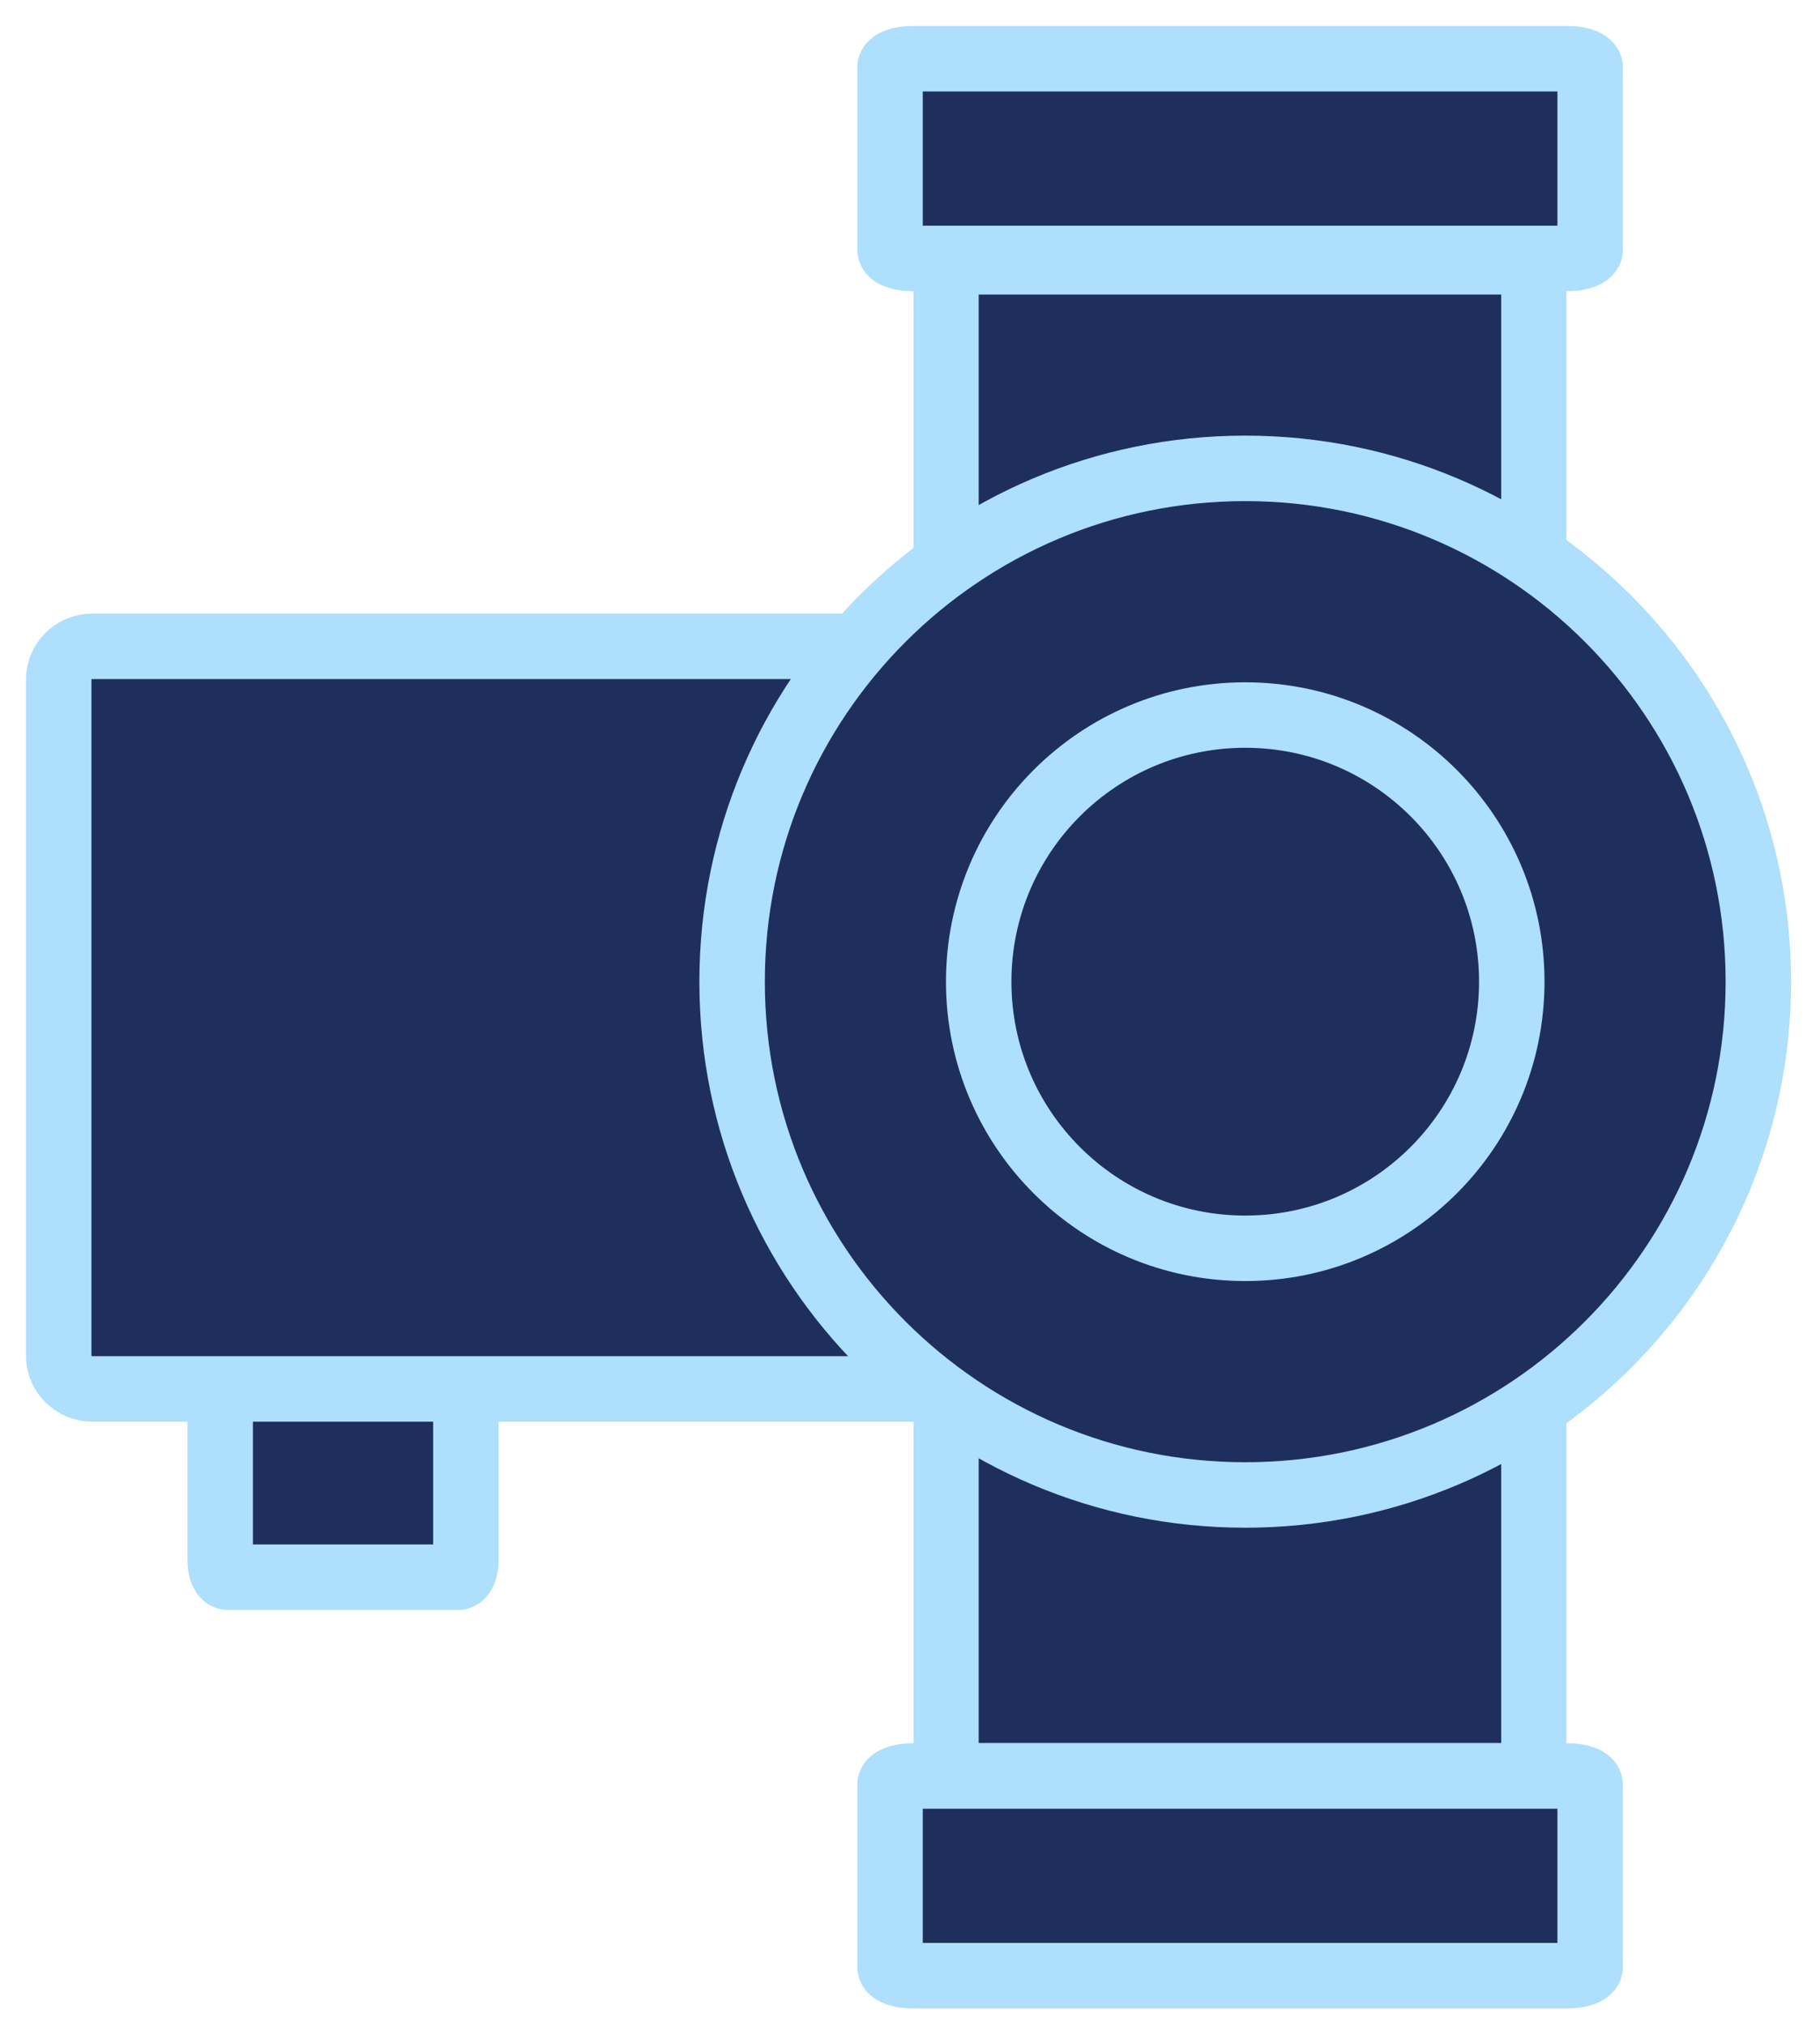
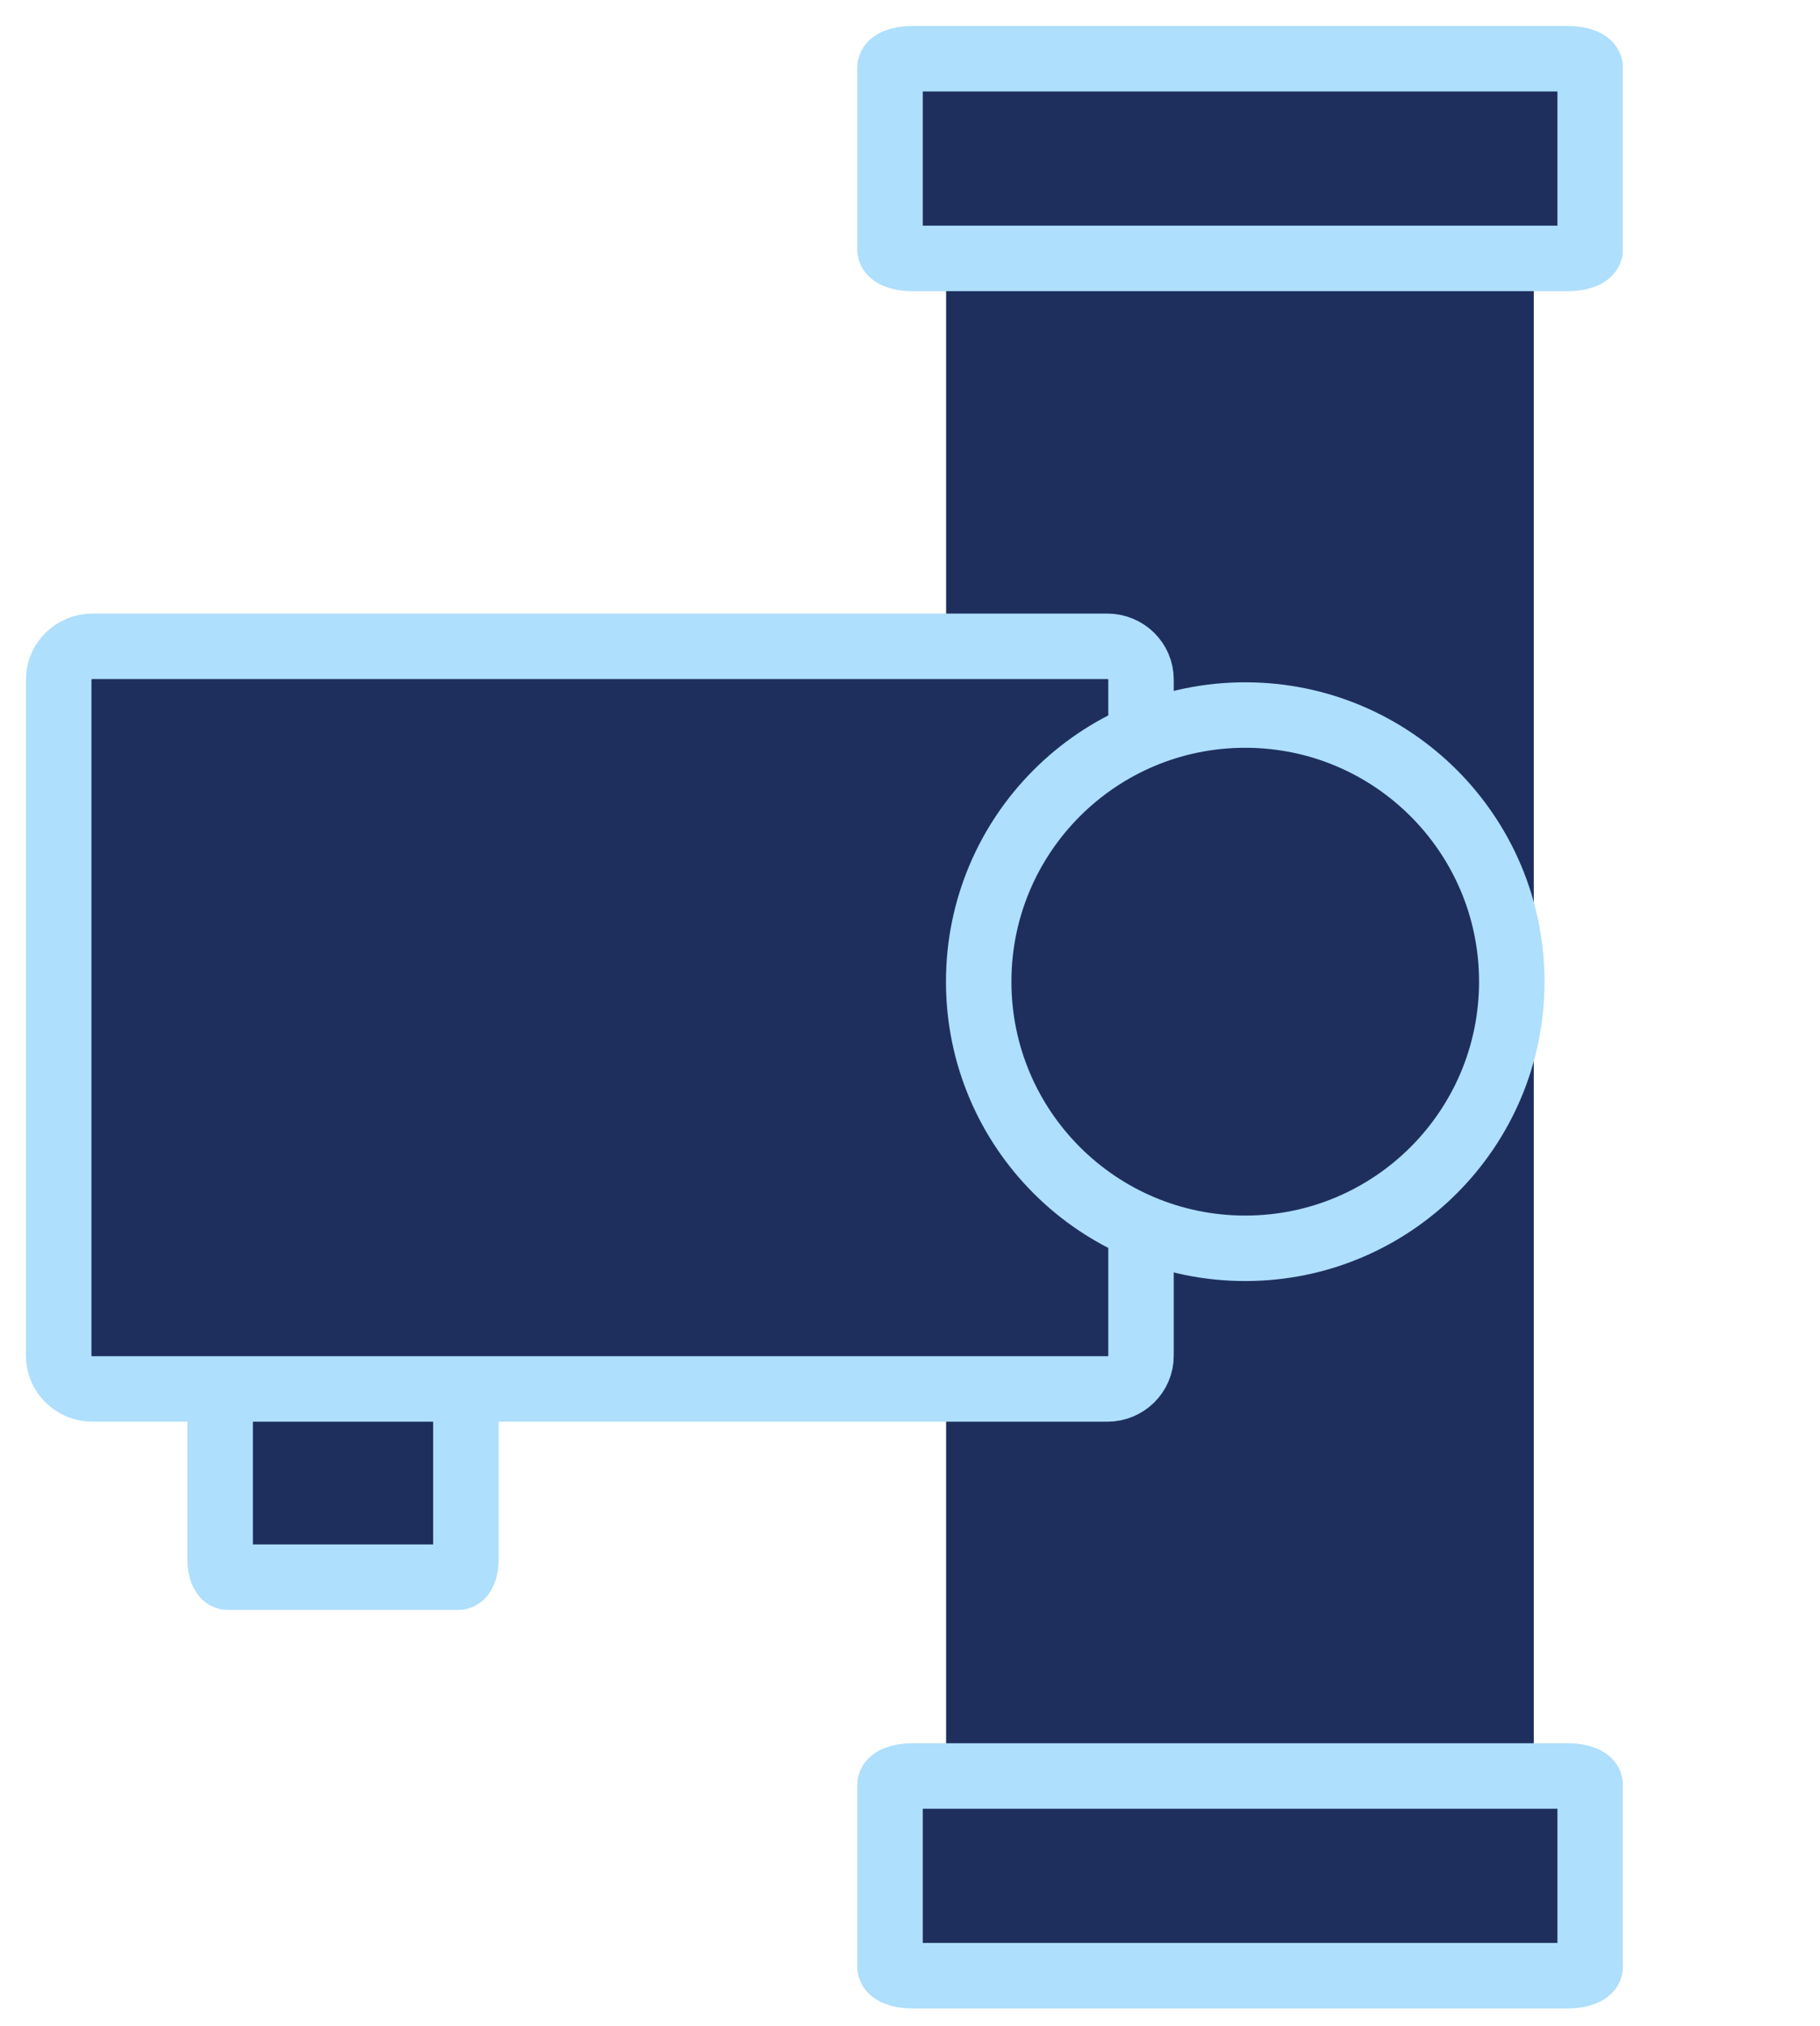
<svg xmlns="http://www.w3.org/2000/svg" width="62" height="69" viewBox="0 0 62 69" fill="none">
  <path fill-rule="evenodd" clip-rule="evenodd" d="M33.12 8.91H51.36C51.85 8.91 52.25 9.31 52.25 9.8V59.58C52.25 60.08 51.85 60.48 51.36 60.48H33.12C32.63 60.48 32.23 60.08 32.23 59.58V9.8C32.23 9.31 32.63 8.91 33.12 8.91Z" fill="#1E2F5E" />
-   <path d="M51.36 10.03H33.12V7.79H51.36V10.03ZM53.36 9.8H51.14V9.81L51.15 9.83H51.14L51.15 9.85V9.87L51.16 9.89L51.17 9.91V9.92H51.18V9.93L51.19 9.95L51.2 9.96H51.21L51.22 9.97L51.23 9.98L51.24 9.99L51.25 10H51.26H51.27L51.28 10.01L51.3 10.02H51.32H51.34H51.33L51.35 10.03H51.36V7.79H51.46L51.56 7.8L51.65 7.81L51.76 7.83L51.86 7.85L51.95 7.88L52.05 7.91L52.13 7.94L52.23 7.98L52.31 8.03L52.39 8.07L52.47 8.13L52.56 8.19L52.63 8.25L52.7 8.31L52.77 8.37L52.84 8.44L52.89 8.51L52.95 8.58L53.02 8.67L53.07 8.75L53.11 8.83L53.16 8.92L53.2 9.02L53.24 9.1L53.27 9.2L53.3 9.29L53.32 9.4L53.34 9.5L53.35 9.59L53.36 9.7V9.8ZM51.14 59.58V9.8H53.36V59.58H51.14ZM51.36 61.6V59.36H51.35H51.33H51.34H51.32L51.3 59.37H51.28L51.27 59.38H51.26L51.25 59.39H51.24L51.23 59.41H51.22L51.21 59.42L51.2 59.43L51.19 59.44L51.18 59.45V59.46L51.17 59.47V59.48L51.16 59.49V59.5L51.15 59.51V59.52V59.54L51.14 59.56H51.15L51.14 59.57V59.58H53.36V59.69L53.35 59.79L53.34 59.88L53.32 59.99L53.3 60.09L53.27 60.18L53.24 60.28L53.2 60.37L53.16 60.46L53.11 60.55L53.07 60.63L53.02 60.71L52.95 60.8L52.89 60.88L52.84 60.94L52.77 61.01L52.7 61.08L52.63 61.13L52.56 61.2L52.47 61.26L52.39 61.31L52.31 61.36L52.23 61.4L52.13 61.44L52.05 61.48L51.95 61.51L51.86 61.53L51.76 61.56L51.65 61.58L51.56 61.59L51.46 61.6H51.36ZM33.12 59.36H51.36V61.6H33.12V59.36ZM31.12 59.58H33.34V59.57L33.33 59.56H33.34L33.33 59.54V59.52V59.51L33.32 59.5V59.49L33.31 59.48V59.47L33.3 59.46V59.45L33.29 59.44L33.28 59.43L33.27 59.42L33.26 59.41H33.25L33.24 59.39H33.23V59.38H33.22L33.2 59.37H33.18L33.16 59.36H33.14H33.15H33.13H33.12V61.6H33.02L32.92 61.59L32.83 61.58L32.72 61.56L32.62 61.53L32.53 61.51L32.43 61.48L32.35 61.44L32.26 61.4L32.17 61.36L32.09 61.31L32.01 61.26L31.92 61.2L31.85 61.13L31.78 61.08L31.71 61.01L31.64 60.94L31.59 60.88L31.53 60.8L31.46 60.71L31.41 60.63L31.37 60.55L31.32 60.46L31.28 60.37L31.24 60.28L31.21 60.18L31.18 60.09L31.16 59.99L31.14 59.88L31.13 59.79L31.12 59.69V59.58ZM33.34 9.8V59.58H31.12V9.8H33.34ZM33.12 7.79V10.03H33.13L33.15 10.02H33.14H33.16H33.18L33.2 10.01L33.22 10H33.23L33.24 9.99L33.25 9.98L33.26 9.97L33.27 9.96H33.28L33.29 9.95L33.3 9.93V9.92H33.31V9.91L33.32 9.89L33.33 9.87V9.85L33.34 9.83H33.33L33.34 9.81V9.8H31.12V9.7L31.13 9.59L31.14 9.5L31.16 9.4L31.18 9.29L31.21 9.2L31.24 9.1L31.28 9.02L31.32 8.92L31.37 8.83L31.41 8.75L31.46 8.67L31.53 8.58L31.59 8.51L31.64 8.44L31.71 8.37L31.78 8.31L31.85 8.25L31.92 8.19L32.01 8.13L32.09 8.07L32.17 8.03L32.26 7.98L32.35 7.94L32.43 7.91L32.53 7.88L32.62 7.85L32.72 7.83L32.83 7.81L32.92 7.8L33.02 7.79H33.12Z" fill="#AEDFFC" />
  <path d="M53.43 60.48H31.06C30.651 60.48 30.32 60.614 30.32 60.78V66.98C30.32 67.146 30.651 67.28 31.06 67.28H53.43C53.839 67.28 54.17 67.146 54.17 66.98V60.78C54.17 60.614 53.839 60.48 53.43 60.48Z" fill="#1E2F5E" stroke="#AEDFFC" stroke-width="2.23" stroke-miterlimit="22.926" />
-   <path d="M53.43 2H31.06C30.651 2 30.32 2.134 30.32 2.3V8.5C30.32 8.666 30.651 8.8 31.06 8.8H53.43C53.839 8.8 54.17 8.666 54.17 8.5V2.3C54.17 2.134 53.839 2 53.43 2Z" fill="#1E2F5E" stroke="#AEDFFC" stroke-width="2.23" stroke-miterlimit="22.926" />
+   <path d="M53.43 2H31.06C30.651 2 30.32 2.134 30.32 2.3V8.5C30.32 8.666 30.651 8.8 31.06 8.8H53.43C53.839 8.8 54.17 8.666 54.17 8.5V2.3C54.17 2.134 53.839 2 53.43 2" fill="#1E2F5E" stroke="#AEDFFC" stroke-width="2.23" stroke-miterlimit="22.926" />
  <path d="M15.61 40.89H7.76C7.616 40.89 7.5 41.145 7.5 41.46V53.14C7.5 53.455 7.616 53.71 7.76 53.71H15.61C15.754 53.71 15.87 53.455 15.87 53.14V41.46C15.87 41.145 15.754 40.89 15.61 40.89Z" fill="#1E2F5E" stroke="#AEDFFC" stroke-width="2.23" stroke-miterlimit="22.926" />
  <path d="M37.72 22.01H3.15C2.515 22.01 2 22.516 2 23.14V46.17C2 46.794 2.515 47.3 3.15 47.3H37.72C38.355 47.3 38.87 46.794 38.87 46.17V23.14C38.87 22.516 38.355 22.01 37.72 22.01Z" fill="#1E2F5E" stroke="#AEDFFC" stroke-width="2.23" stroke-miterlimit="22.926" />
-   <path d="M42.42 50.91C52.074 50.91 59.9 43.084 59.9 33.43C59.9 23.776 52.074 15.95 42.42 15.95C32.766 15.95 24.94 23.776 24.94 33.43C24.94 43.084 32.766 50.91 42.42 50.91Z" fill="#1E2F5E" stroke="#AEDFFC" stroke-width="2.23" stroke-miterlimit="22.926" />
  <path d="M42.42 42.51C47.435 42.51 51.5 38.445 51.5 33.43C51.5 28.415 47.435 24.35 42.42 24.35C37.405 24.35 33.34 28.415 33.34 33.43C33.34 38.445 37.405 42.51 42.42 42.51Z" fill="#1E2F5E" stroke="#AEDFFC" stroke-width="2.23" stroke-miterlimit="22.926" />
</svg>